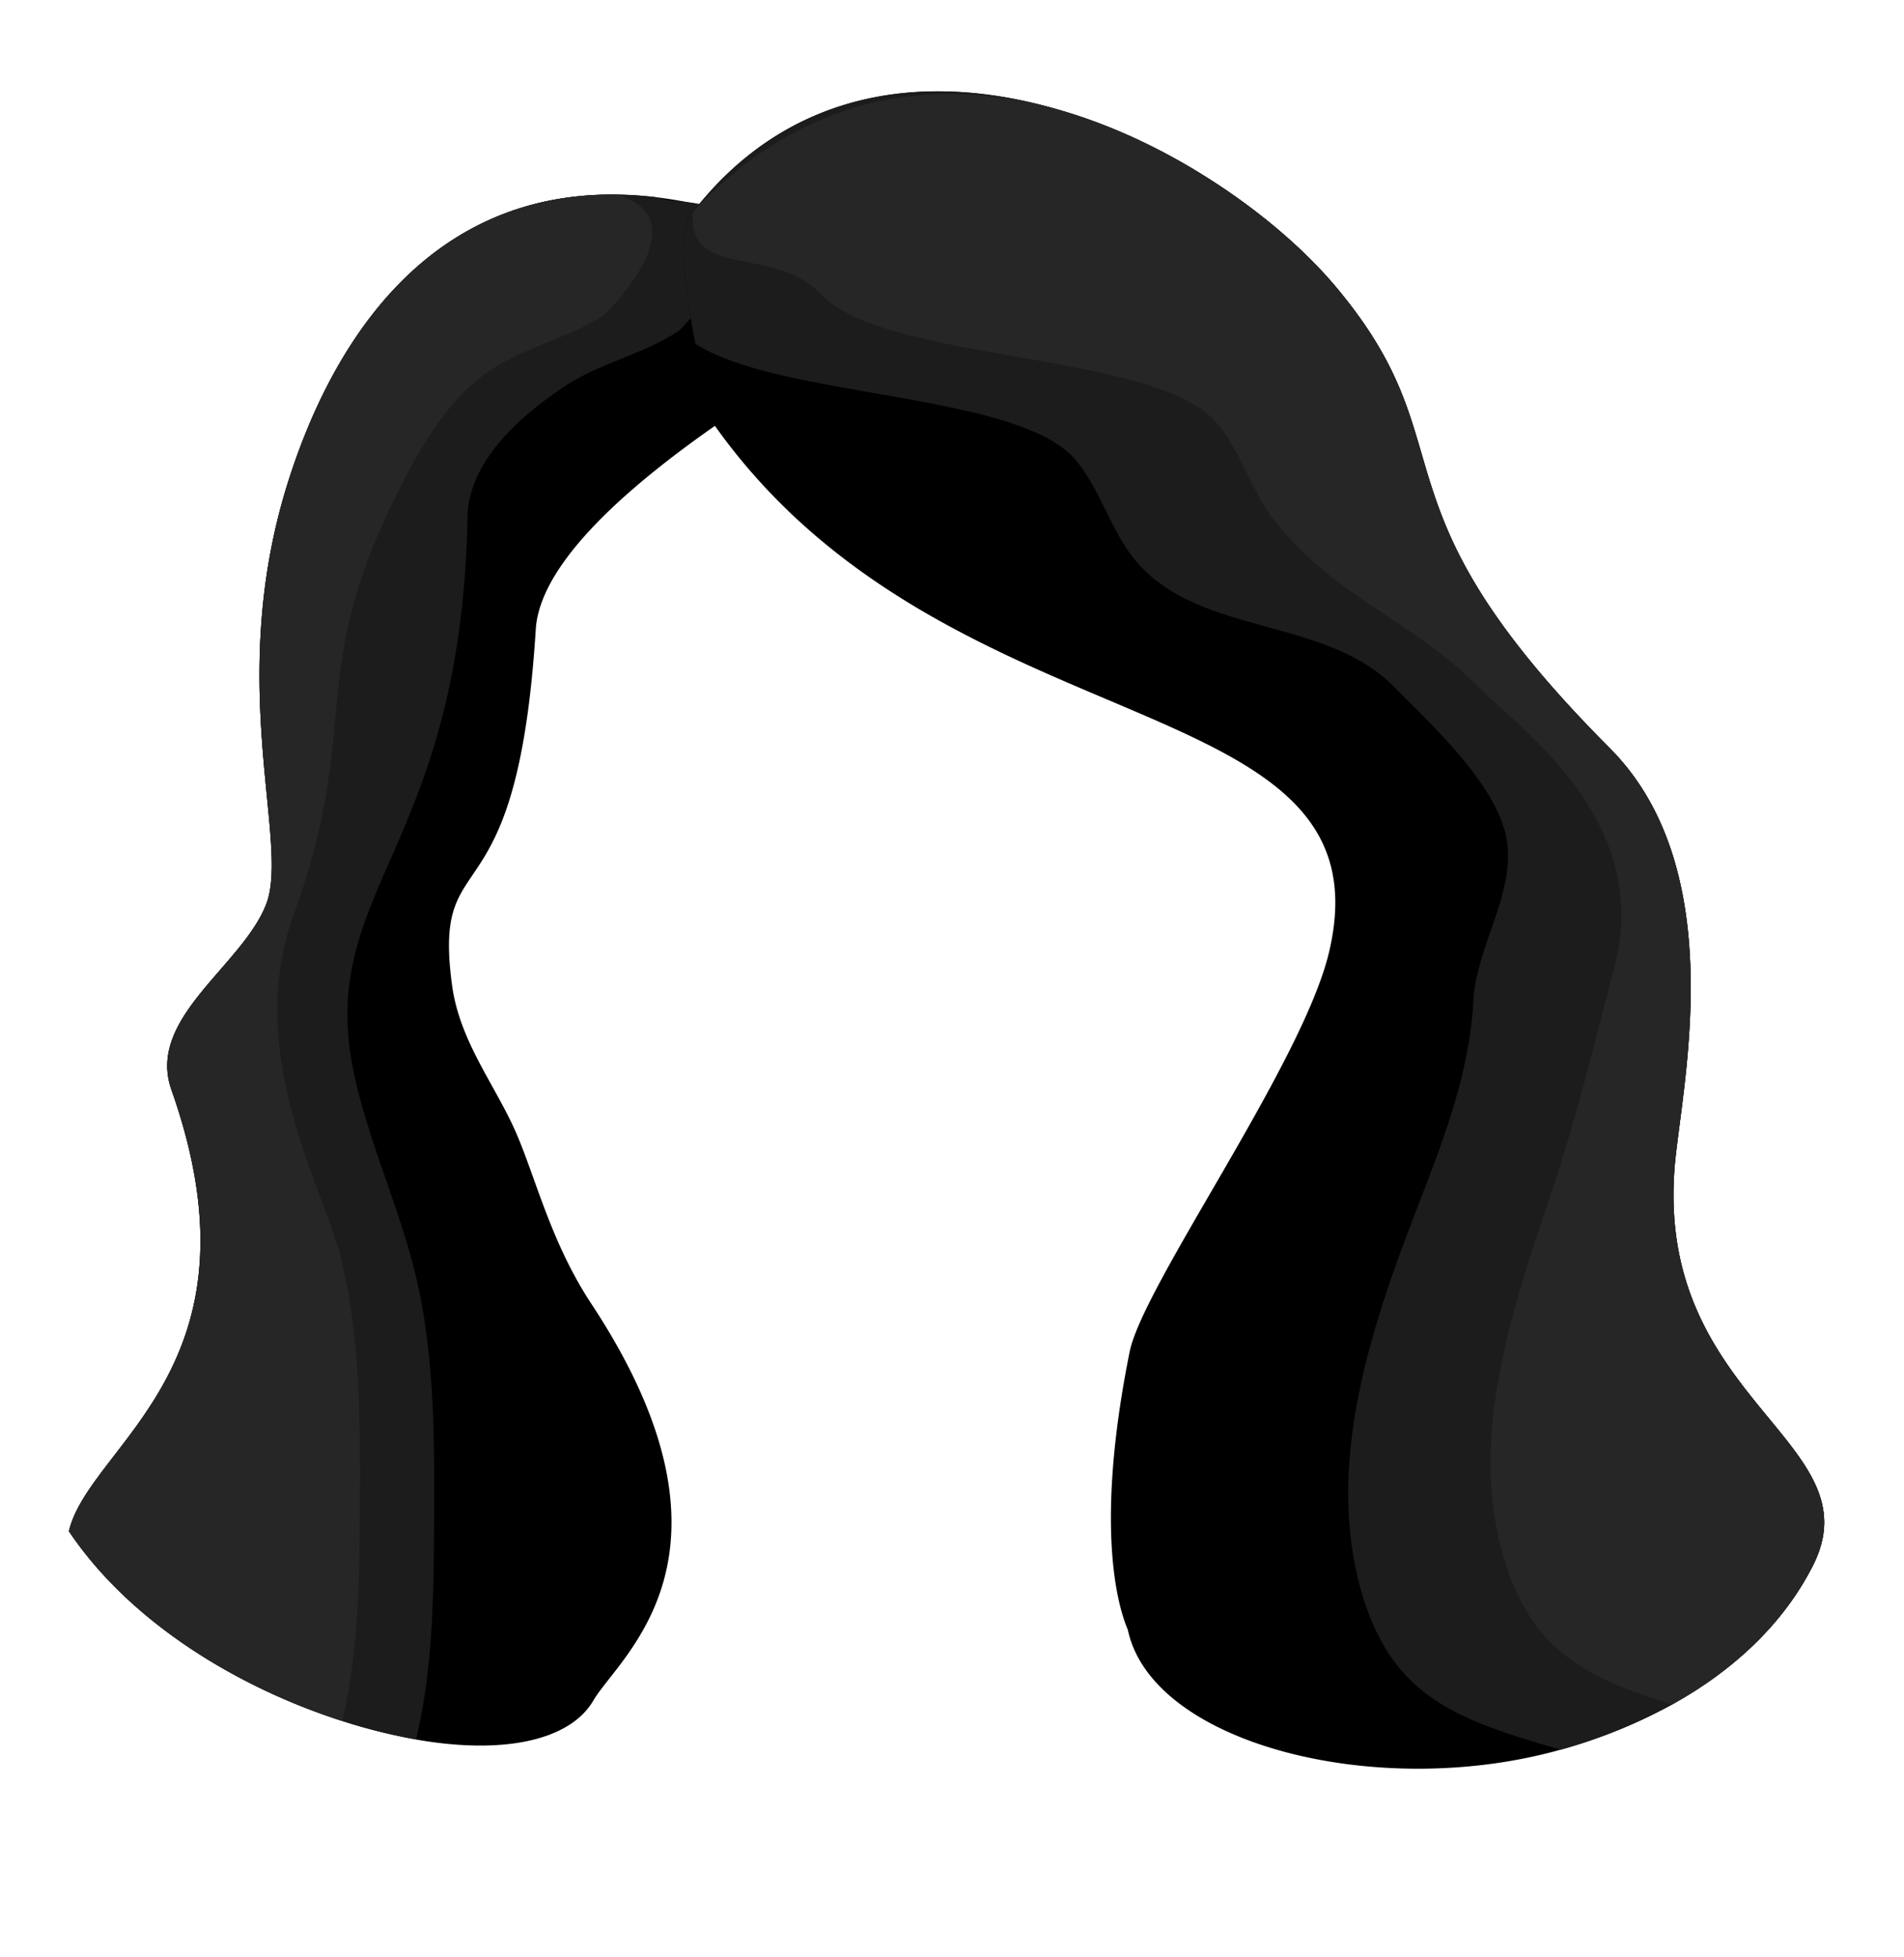
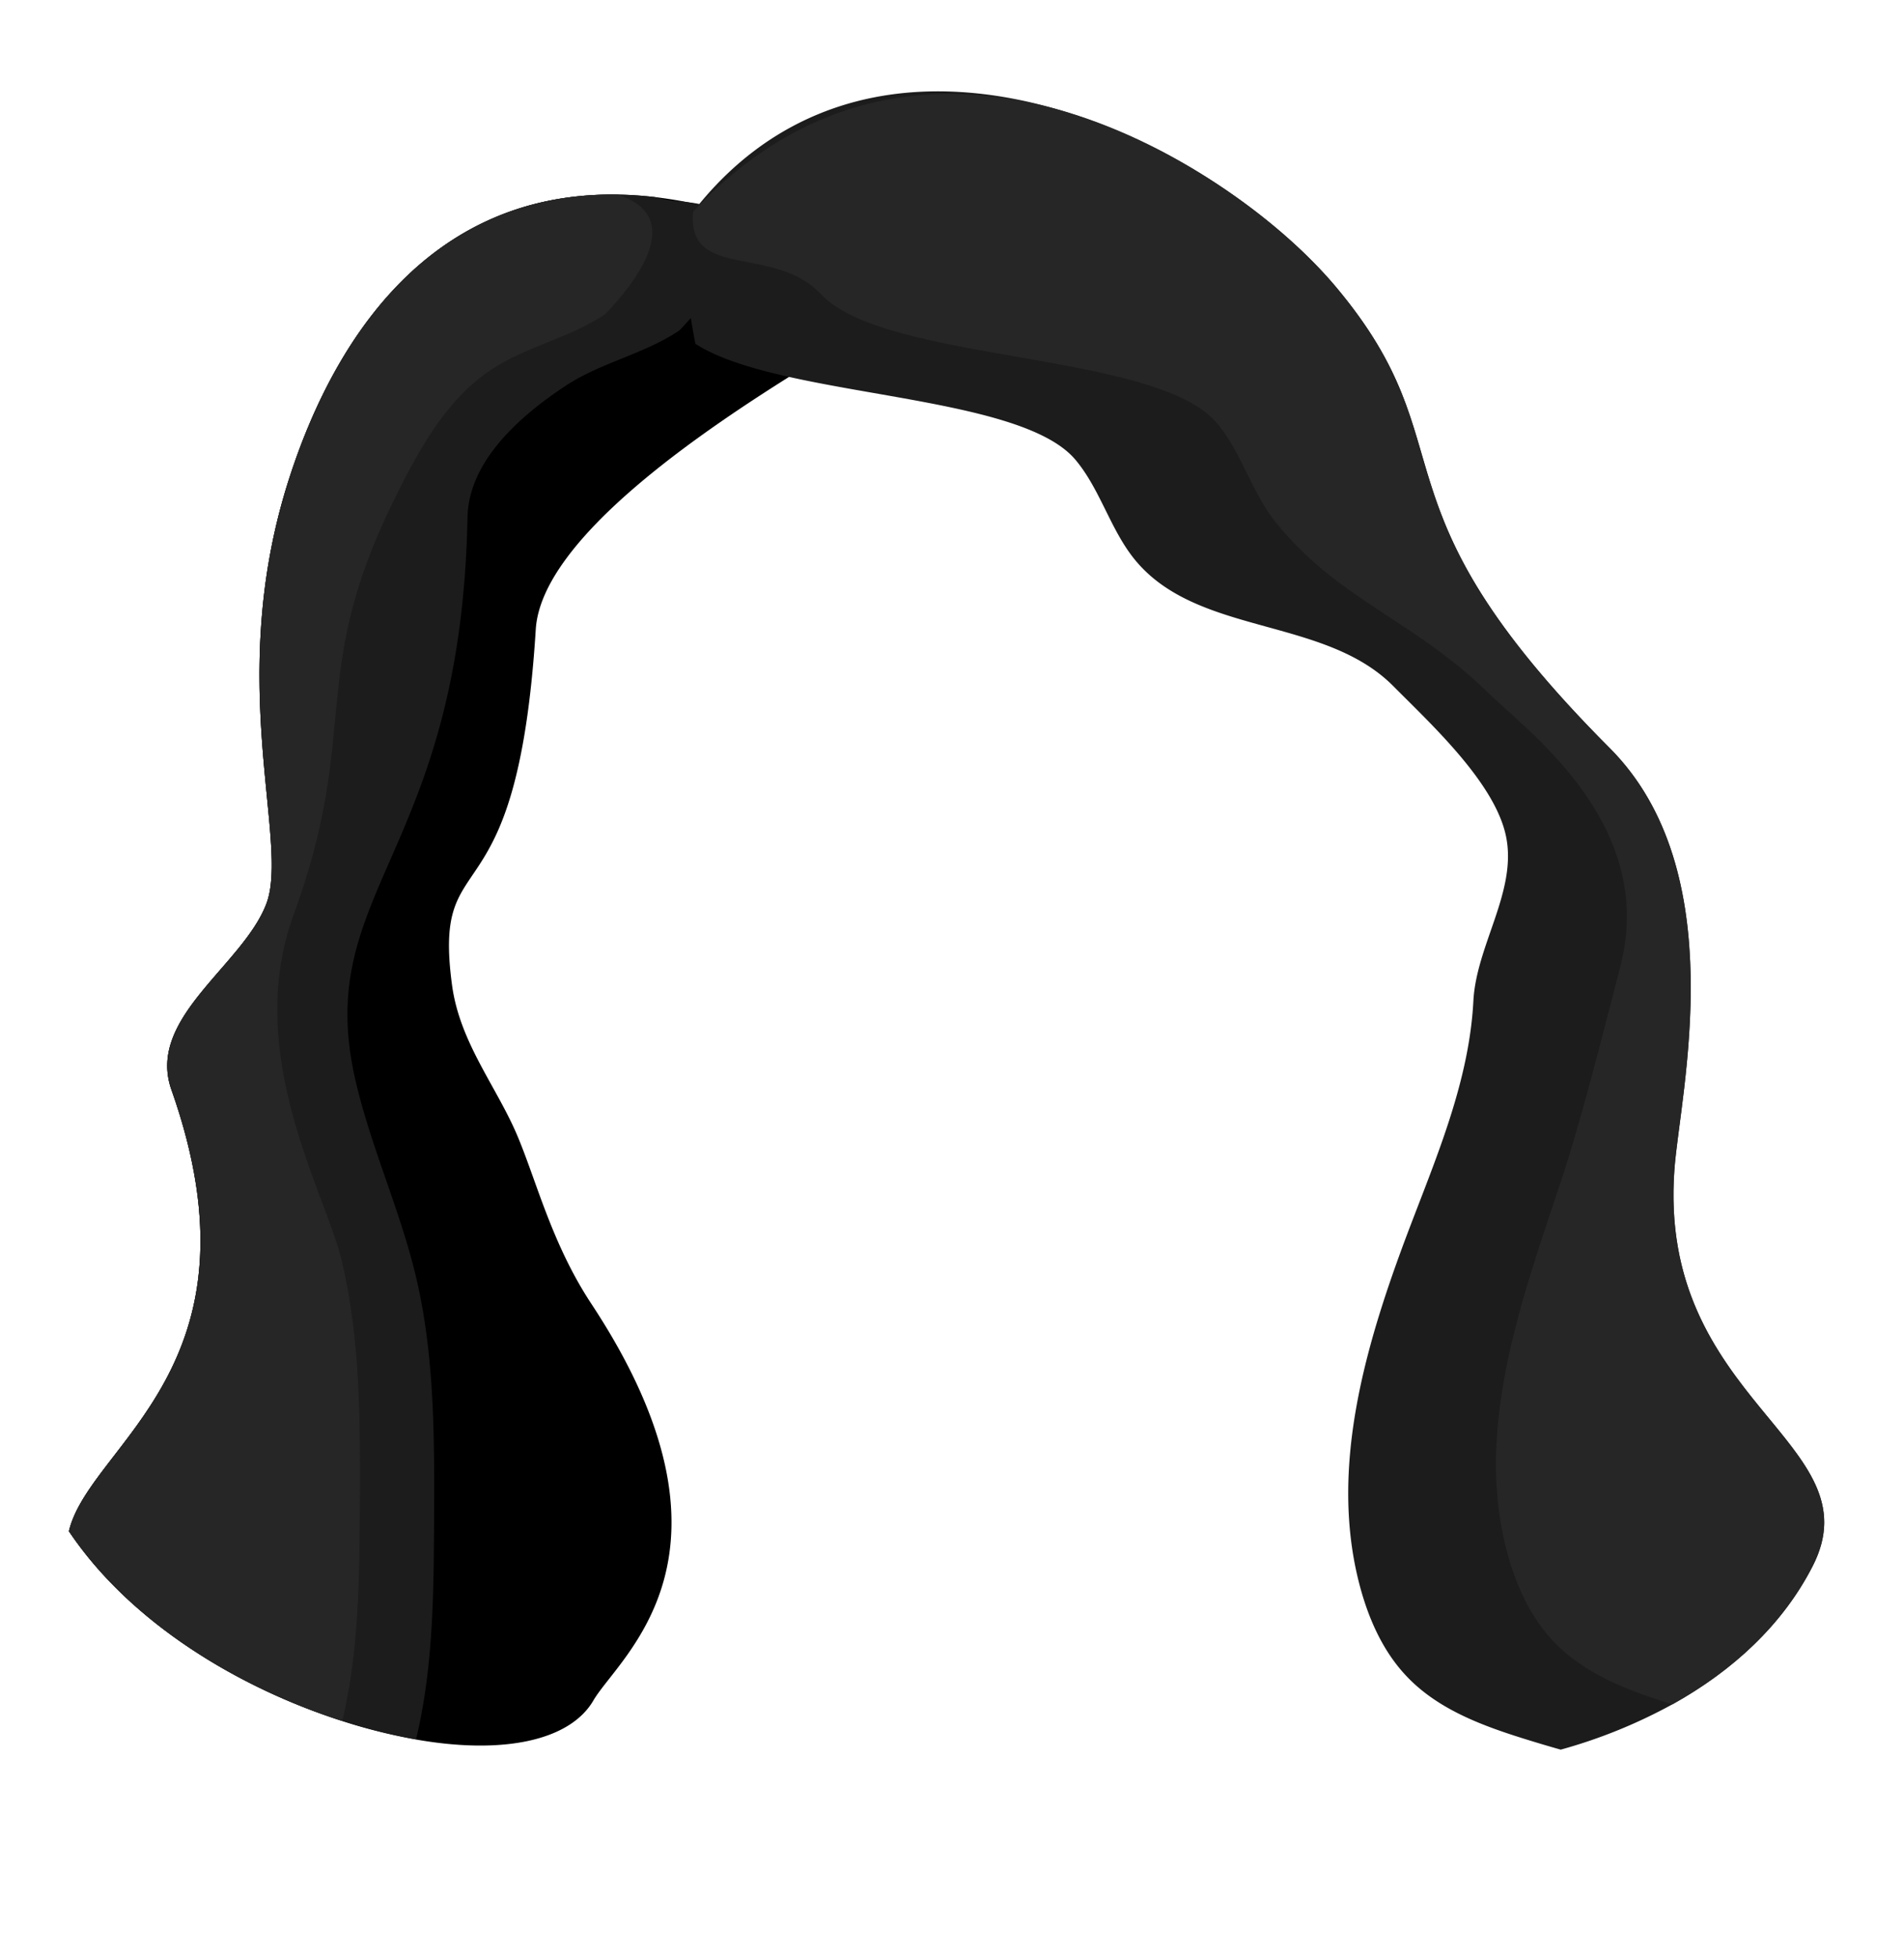
<svg xmlns="http://www.w3.org/2000/svg" viewBox="0 0 469.74 482.62">
  <defs>
    <style>.cls-1{fill:#1c1c1c;}.cls-2{fill:#262626;}.cls-3{fill:none;}</style>
  </defs>
  <title>Haare_2_Haarfarbe_1</title>
  <g id="Ebene_2" data-name="Ebene 2">
    <g id="Avatar">
      <g id="Haare_2_Haarfarbe_1">
        <path d="M145.88,321.57c40.78,61.8,6.92,86.87.51,97.87-5.73,9.84-22.13,13.44-43.8,9.61a137.5,137.5,0,0,1-18.17-4.55C59,416.36,32.19,400.34,17,377.69c5.09-21.56,49.47-40.48,25.29-108.9C36.05,251.13,59.82,238.23,65.69,223s-10.24-54.47,5.34-104C82.16,83.7,106,47.19,152.5,48q4.41.07,9.08.61a123.35,123.35,0,0,1,24.85,5.71c8.17,2.73,10.14,31,10.44,37.26-22.2,13.87-63.26,41-64.69,63.64-4.68,74.75-25.61,51-20.66,87.75,1.94,14.4,11.18,25.2,16.35,37.71C132.59,292.12,136.35,307.11,145.88,321.57Z" />
        <path class="cls-1" d="M167.58,81.53c-8.68,5.82-19.31,7.87-28,13.61-11.3,7.43-24,18.63-24.24,32.5-1.64,83.49-38.54,92.05-27.59,139.05,3.81,16.35,10.92,31.71,14.82,48,4.69,19.65,4.62,40.13,4.52,60.37-.09,18.09-.22,36.46-4.45,53.95a137.24,137.24,0,0,1-18.18-4.55C59,416.36,32.19,400.34,17,377.69c5.09-21.56,49.47-40.48,25.29-108.9C36.05,251.13,59.82,238.23,65.69,223s-10.24-54.47,5.34-104C82.16,83.7,106,47.19,152.5,48q4.41.07,9.08.61c3.65,1.25,9.56.9,13.1,2.34C189.51,57,174.41,74.44,167.58,81.53Z" />
        <path class="cls-2" d="M149.27,77.53c-8.68,5.82-19.31,7.86-28,13.6-11.29,7.43-18.16,20.15-24.23,32.51-21.17,43.09-8,56.74-24.58,101.93-12.6,34.31,7.91,68.83,11.8,85.16,4.7,19.64,4.62,40.12,4.52,60.37-.09,17.9-.21,36.07-4.32,53.4C59,416.36,32.19,400.34,17,377.69c5.09-21.56,49.47-40.48,25.29-108.9C36.05,251.13,59.82,238.23,65.69,223s-10.24-54.47,5.34-104C82.16,83.7,106,47.19,152.5,48l1.55.61C168.89,54.68,156.1,70.44,149.27,77.53Z" />
-         <path d="M447.22,386.26c-7.44,14.59-19.85,25.91-34.63,34.13a128.12,128.12,0,0,1-27.54,11.17c-45.14,12.69-100.83-1.35-106.8-29.56-3.12-7.35-7.79-27.55.44-68.55C282,317,321.2,262.58,327.83,235.1c16.25-67.4-94.89-48.68-152.33-131.31-.43-2.45-2.27-10.2-3.94-19C169,71.4,167,55.57,171,52.23c9.34-12,20.16-19.81,31.73-24.42C248.1,9.74,305,41.53,329.53,70.7c33.73,40.16,6.51,52.6,67.59,113.8,30.53,30.59,17.41,85,16,103.72C408.75,345.82,462.83,355.68,447.22,386.26Z" />
        <path class="cls-1" d="M447.22,386.26c-7.44,14.59-19.85,25.91-34.63,34.13a128.12,128.12,0,0,1-27.54,11.17c-2.92-.82-5.82-1.69-8.72-2.59-10.83-3.37-22-7.49-29.76-16-5.29-5.76-8.67-13.16-10.81-20.8-8.47-30.28,1.69-62.52,12.95-91.8,6.65-17.31,13.82-34.87,14.79-53.47.72-13.76,10.78-27,8.08-40.48-2.65-13.24-18.51-27.78-27.86-37.21C326.62,152,295.34,156.9,279.94,138c-6-7.37-8.5-17.32-14.62-24.6-14-16.65-72.87-15.15-93.76-28.6C169,71.4,167,55.57,171,52.23c9.34-12,20.16-19.81,31.73-24.42C248.1,9.74,305,41.53,329.53,70.7c33.73,40.16,6.51,52.6,67.59,113.8,30.53,30.59,17.41,85,16,103.72C408.75,345.82,462.83,355.68,447.22,386.26Z" />
-         <path class="cls-2" d="M447.22,386.26c-7.44,14.59-19.85,25.91-34.63,34.13l-1.33-.4c-10.83-3.36-22-7.49-29.76-16-5.29-5.75-8.67-13.16-10.81-20.8-8.47-30.28,3-62,12.95-91.8,5.06-15.17,10.09-35.24,14.8-53.47,9.2-35.63-24-58.69-33.3-68.11C348,152.56,330.27,147.92,314.87,129c-6-7.37-8.5-17.32-14.61-24.6-15-17.89-81.86-14.82-97.75-31.86C191,60.23,169.43,69.25,171,52.23,228.33-9.28,305,41.53,329.53,70.7c33.73,40.16,6.51,52.6,67.59,113.8,30.53,30.59,17.41,85,16,103.72C408.75,345.82,462.83,355.68,447.22,386.26Z" />
+         <path class="cls-2" d="M447.22,386.26c-7.44,14.59-19.85,25.91-34.63,34.13c-10.83-3.36-22-7.49-29.76-16-5.29-5.75-8.67-13.16-10.81-20.8-8.47-30.28,3-62,12.95-91.8,5.06-15.17,10.09-35.24,14.8-53.47,9.2-35.63-24-58.69-33.3-68.11C348,152.56,330.27,147.92,314.87,129c-6-7.37-8.5-17.32-14.61-24.6-15-17.89-81.86-14.82-97.75-31.86C191,60.23,169.43,69.25,171,52.23,228.33-9.28,305,41.53,329.53,70.7c33.73,40.16,6.51,52.6,67.59,113.8,30.53,30.59,17.41,85,16,103.72C408.75,345.82,462.83,355.68,447.22,386.26Z" />
        <rect class="cls-3" width="469.74" height="482.62" />
      </g>
    </g>
  </g>
</svg>